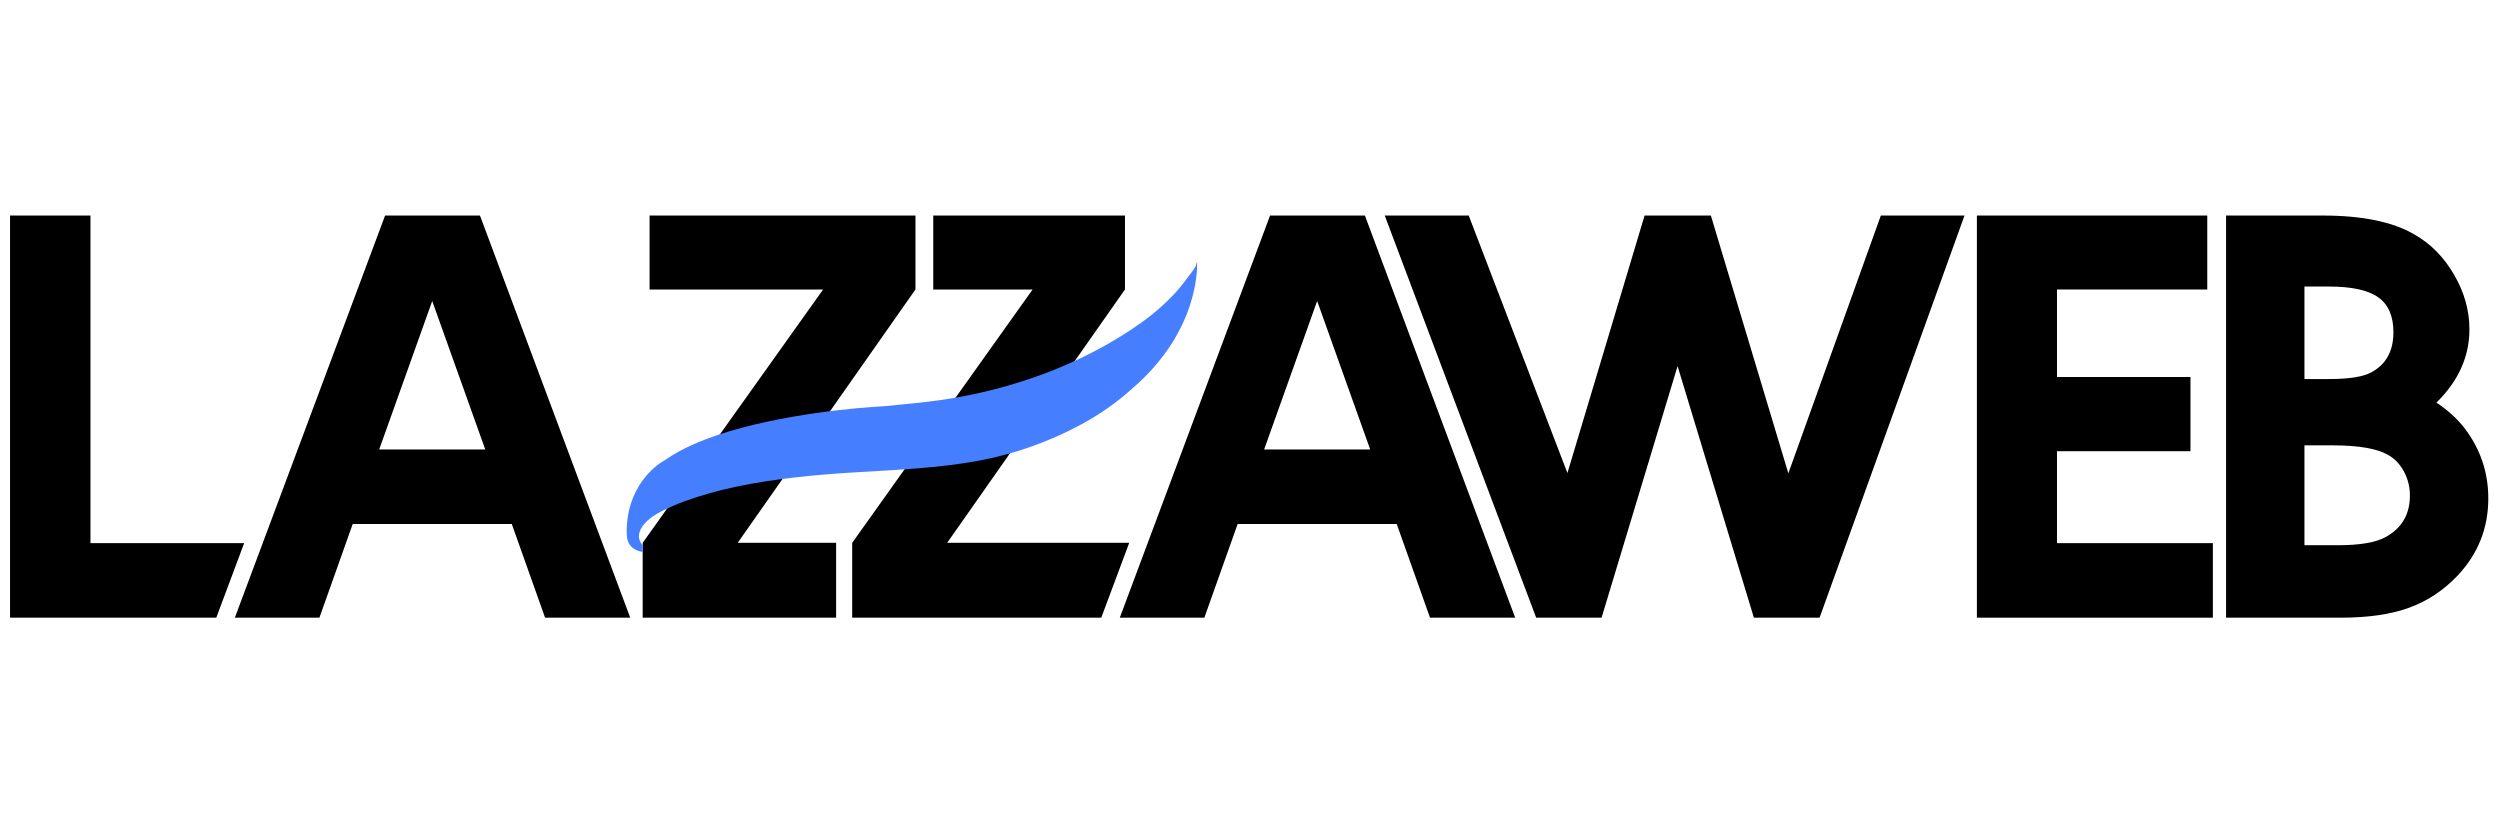
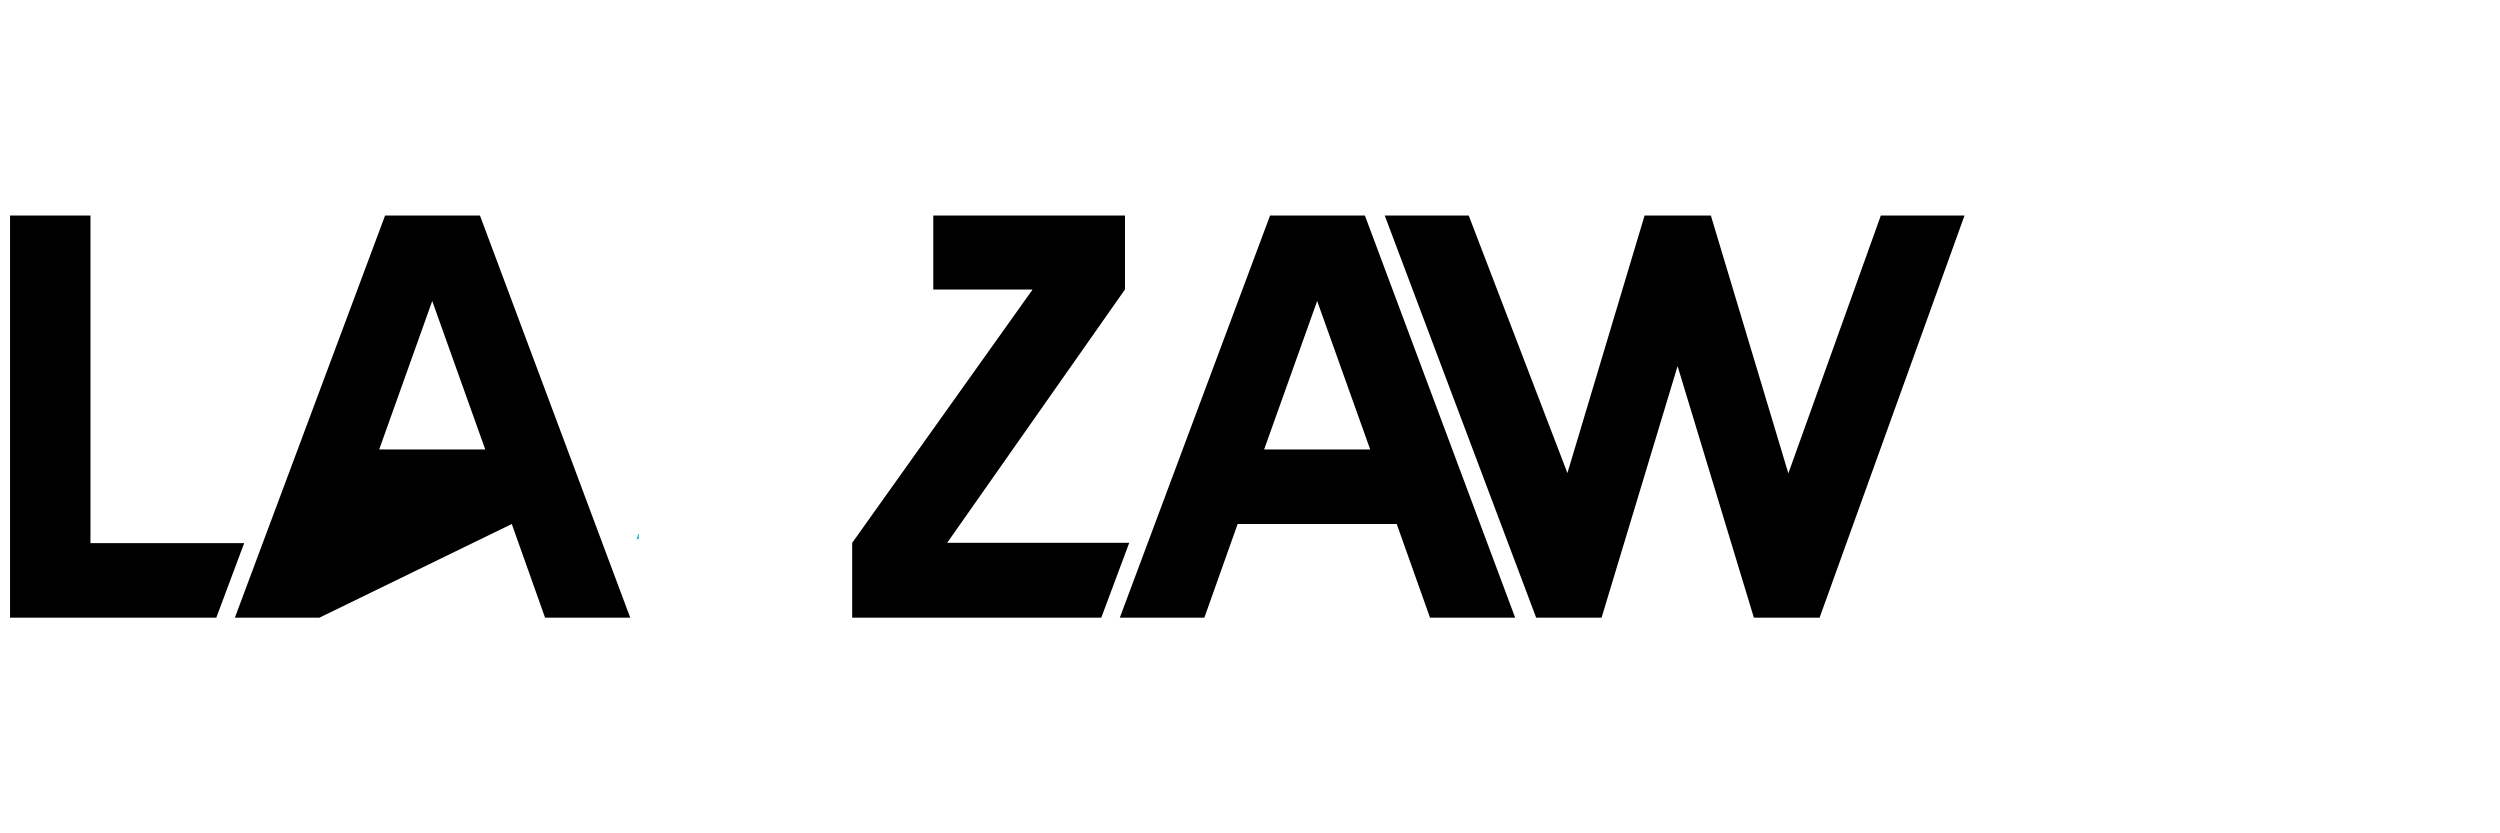
<svg xmlns="http://www.w3.org/2000/svg" width="300" zoomAndPan="magnify" viewBox="0 0 224.88 75" height="100" preserveAspectRatio="xMidYMid meet" version="1.0">
-   <path fill="#000000" d="M 82.332 26.051 L 66.332 48.855 L 75.191 48.855 L 75.191 55.59 L 57.781 55.59 L 57.781 48.855 L 74.02 26.055 L 58.402 26.055 L 58.402 19.398 L 82.332 19.398 Z M 82.332 26.051 " fill-opacity="1" fill-rule="nonzero" />
  <path fill="#000000" d="M 85.184 48.855 L 101.188 26.051 L 101.188 19.398 L 83.934 19.398 L 83.934 26.055 L 92.875 26.055 L 76.637 48.855 L 76.637 55.59 L 99.055 55.59 L 101.57 48.855 Z M 85.184 48.855 " fill-opacity="1" fill-rule="nonzero" />
  <path fill="#000000" d="M 132.125 19.398 L 141.008 42.574 L 147.953 19.398 L 153.918 19.398 L 160.891 42.602 L 169.215 19.398 L 176.746 19.398 L 163.703 55.59 L 157.789 55.59 L 150.922 32.949 L 144.082 55.59 L 138.195 55.59 L 124.566 19.398 Z M 132.125 19.398 " fill-opacity="1" fill-rule="nonzero" />
-   <path fill="#000000" d="M 198.594 19.398 L 198.594 26.055 L 185.07 26.055 L 185.07 33.93 L 197.082 33.93 L 197.082 40.609 L 185.07 40.609 L 185.07 48.883 L 199.098 48.883 L 199.098 55.59 L 177.859 55.59 L 177.859 19.398 Z M 198.594 19.398 " fill-opacity="1" fill-rule="nonzero" />
-   <path fill="#000000" d="M 200.285 55.59 L 200.285 19.398 L 208.984 19.398 C 212.539 19.398 215.285 19.965 217.23 21.098 C 218.715 21.945 219.906 23.156 220.809 24.73 C 221.727 26.301 222.188 27.938 222.188 29.633 C 222.188 32.09 221.199 34.293 219.219 36.234 C 220.281 36.941 221.137 37.73 221.793 38.594 C 223.188 40.449 223.887 42.535 223.887 44.852 C 223.887 47.52 222.973 49.828 221.152 51.773 C 219.883 53.117 218.422 54.09 216.781 54.688 C 215.137 55.289 213.094 55.59 210.656 55.59 Z M 207.34 34.113 L 209.566 34.113 C 211.371 34.113 212.633 33.91 213.359 33.508 C 214.684 32.801 215.348 31.598 215.348 29.898 C 215.348 28.449 214.891 27.402 213.98 26.758 C 213.07 26.113 211.602 25.789 209.566 25.789 L 207.34 25.789 Z M 207.34 49.07 L 210.363 49.07 C 212.344 49.07 213.773 48.82 214.66 48.328 C 216.109 47.531 216.832 46.285 216.832 44.59 C 216.832 43.828 216.656 43.117 216.305 42.453 C 215.949 41.789 215.48 41.293 214.895 40.957 C 213.906 40.375 212.238 40.082 209.887 40.082 L 207.34 40.082 Z M 207.34 49.07 " fill-opacity="1" fill-rule="nonzero" />
-   <path fill="#000000" d="M 46 47.16 L 31.684 47.16 L 28.688 55.59 L 21.078 55.59 L 34.598 19.398 L 43.137 19.398 L 56.66 55.59 L 48.996 55.59 Z M 43.613 40.453 L 38.84 27.09 L 34.066 40.453 Z M 43.613 40.453 " fill-opacity="1" fill-rule="nonzero" />
+   <path fill="#000000" d="M 46 47.16 L 28.688 55.59 L 21.078 55.59 L 34.598 19.398 L 43.137 19.398 L 56.66 55.59 L 48.996 55.59 Z M 43.613 40.453 L 38.84 27.09 L 34.066 40.453 Z M 43.613 40.453 " fill-opacity="1" fill-rule="nonzero" />
  <path fill="#000000" d="M 8.082 48.883 L 8.082 19.398 L 0.844 19.398 L 0.844 55.59 L 19.406 55.59 L 21.914 48.883 Z M 8.082 48.883 " fill-opacity="1" fill-rule="nonzero" />
  <path fill="#000000" d="M 125.645 47.16 L 111.328 47.16 L 108.332 55.59 L 100.723 55.59 L 114.246 19.398 L 122.781 19.398 L 136.305 55.59 L 128.641 55.59 Z M 123.258 40.453 L 118.484 27.09 L 113.711 40.453 Z M 123.258 40.453 " fill-opacity="1" fill-rule="nonzero" />
  <path fill="#0fb5c8" d="M 57.449 48.098 C 57.449 48.098 57.422 48.258 57.445 48.414 C 57.465 48.57 57.242 48.516 57.242 48.516 L 57.387 48.055 Z M 57.449 48.098 " fill-opacity="1" fill-rule="nonzero" />
-   <path fill="#457fff" d="M 107.676 23.566 L 107.539 23.98 C 107.332 24.367 106.945 24.809 106.754 25.074 C 106.391 25.582 105.984 26.07 105.547 26.535 C 104.691 27.449 103.715 28.285 102.668 29.031 C 97.477 32.73 91.109 35.043 84.832 35.969 C 83.098 36.223 81.352 36.387 79.602 36.551 C 79.219 36.57 78.832 36.594 78.449 36.625 C 77.445 36.699 76.449 36.797 75.449 36.91 C 74.062 37.07 72.68 37.266 71.305 37.504 C 69.758 37.77 68.223 38.09 66.711 38.496 C 65.23 38.891 63.766 39.363 62.367 39.984 C 61.465 40.383 60.574 40.848 59.77 41.422 C 59.77 41.422 56.984 42.816 56.426 46.617 C 56.34 47.289 56.328 47.77 56.352 48.109 C 56.355 48.246 56.371 48.383 56.398 48.512 C 56.402 48.52 56.402 48.527 56.406 48.535 C 56.422 48.605 56.445 48.676 56.469 48.742 C 56.469 48.742 56.656 49.488 57.773 49.672 L 57.781 49.672 L 57.781 49.594 C 57.781 49.594 57.781 49.082 57.781 49.078 C 57.758 49.086 57.648 48.898 57.633 48.875 C 57.586 48.801 57.547 48.719 57.512 48.637 C 57.445 48.473 57.426 48.309 57.449 48.129 C 57.496 47.773 57.676 47.445 57.906 47.176 C 58.535 46.438 59.465 46.004 60.336 45.609 C 60.742 45.426 61.156 45.254 61.574 45.105 C 63.059 44.574 64.582 44.141 66.133 43.816 C 69.719 43.059 73.402 42.723 77.078 42.5 C 80.699 42.281 84.352 42.133 87.914 41.484 C 91.184 40.887 94.309 39.777 97.148 38.254 C 98.824 37.355 100.375 36.285 101.734 35.066 C 101.742 35.055 101.754 35.047 101.766 35.035 C 108.102 29.648 107.676 23.566 107.676 23.566 Z M 107.676 23.566 " fill-opacity="1" fill-rule="nonzero" />
</svg>